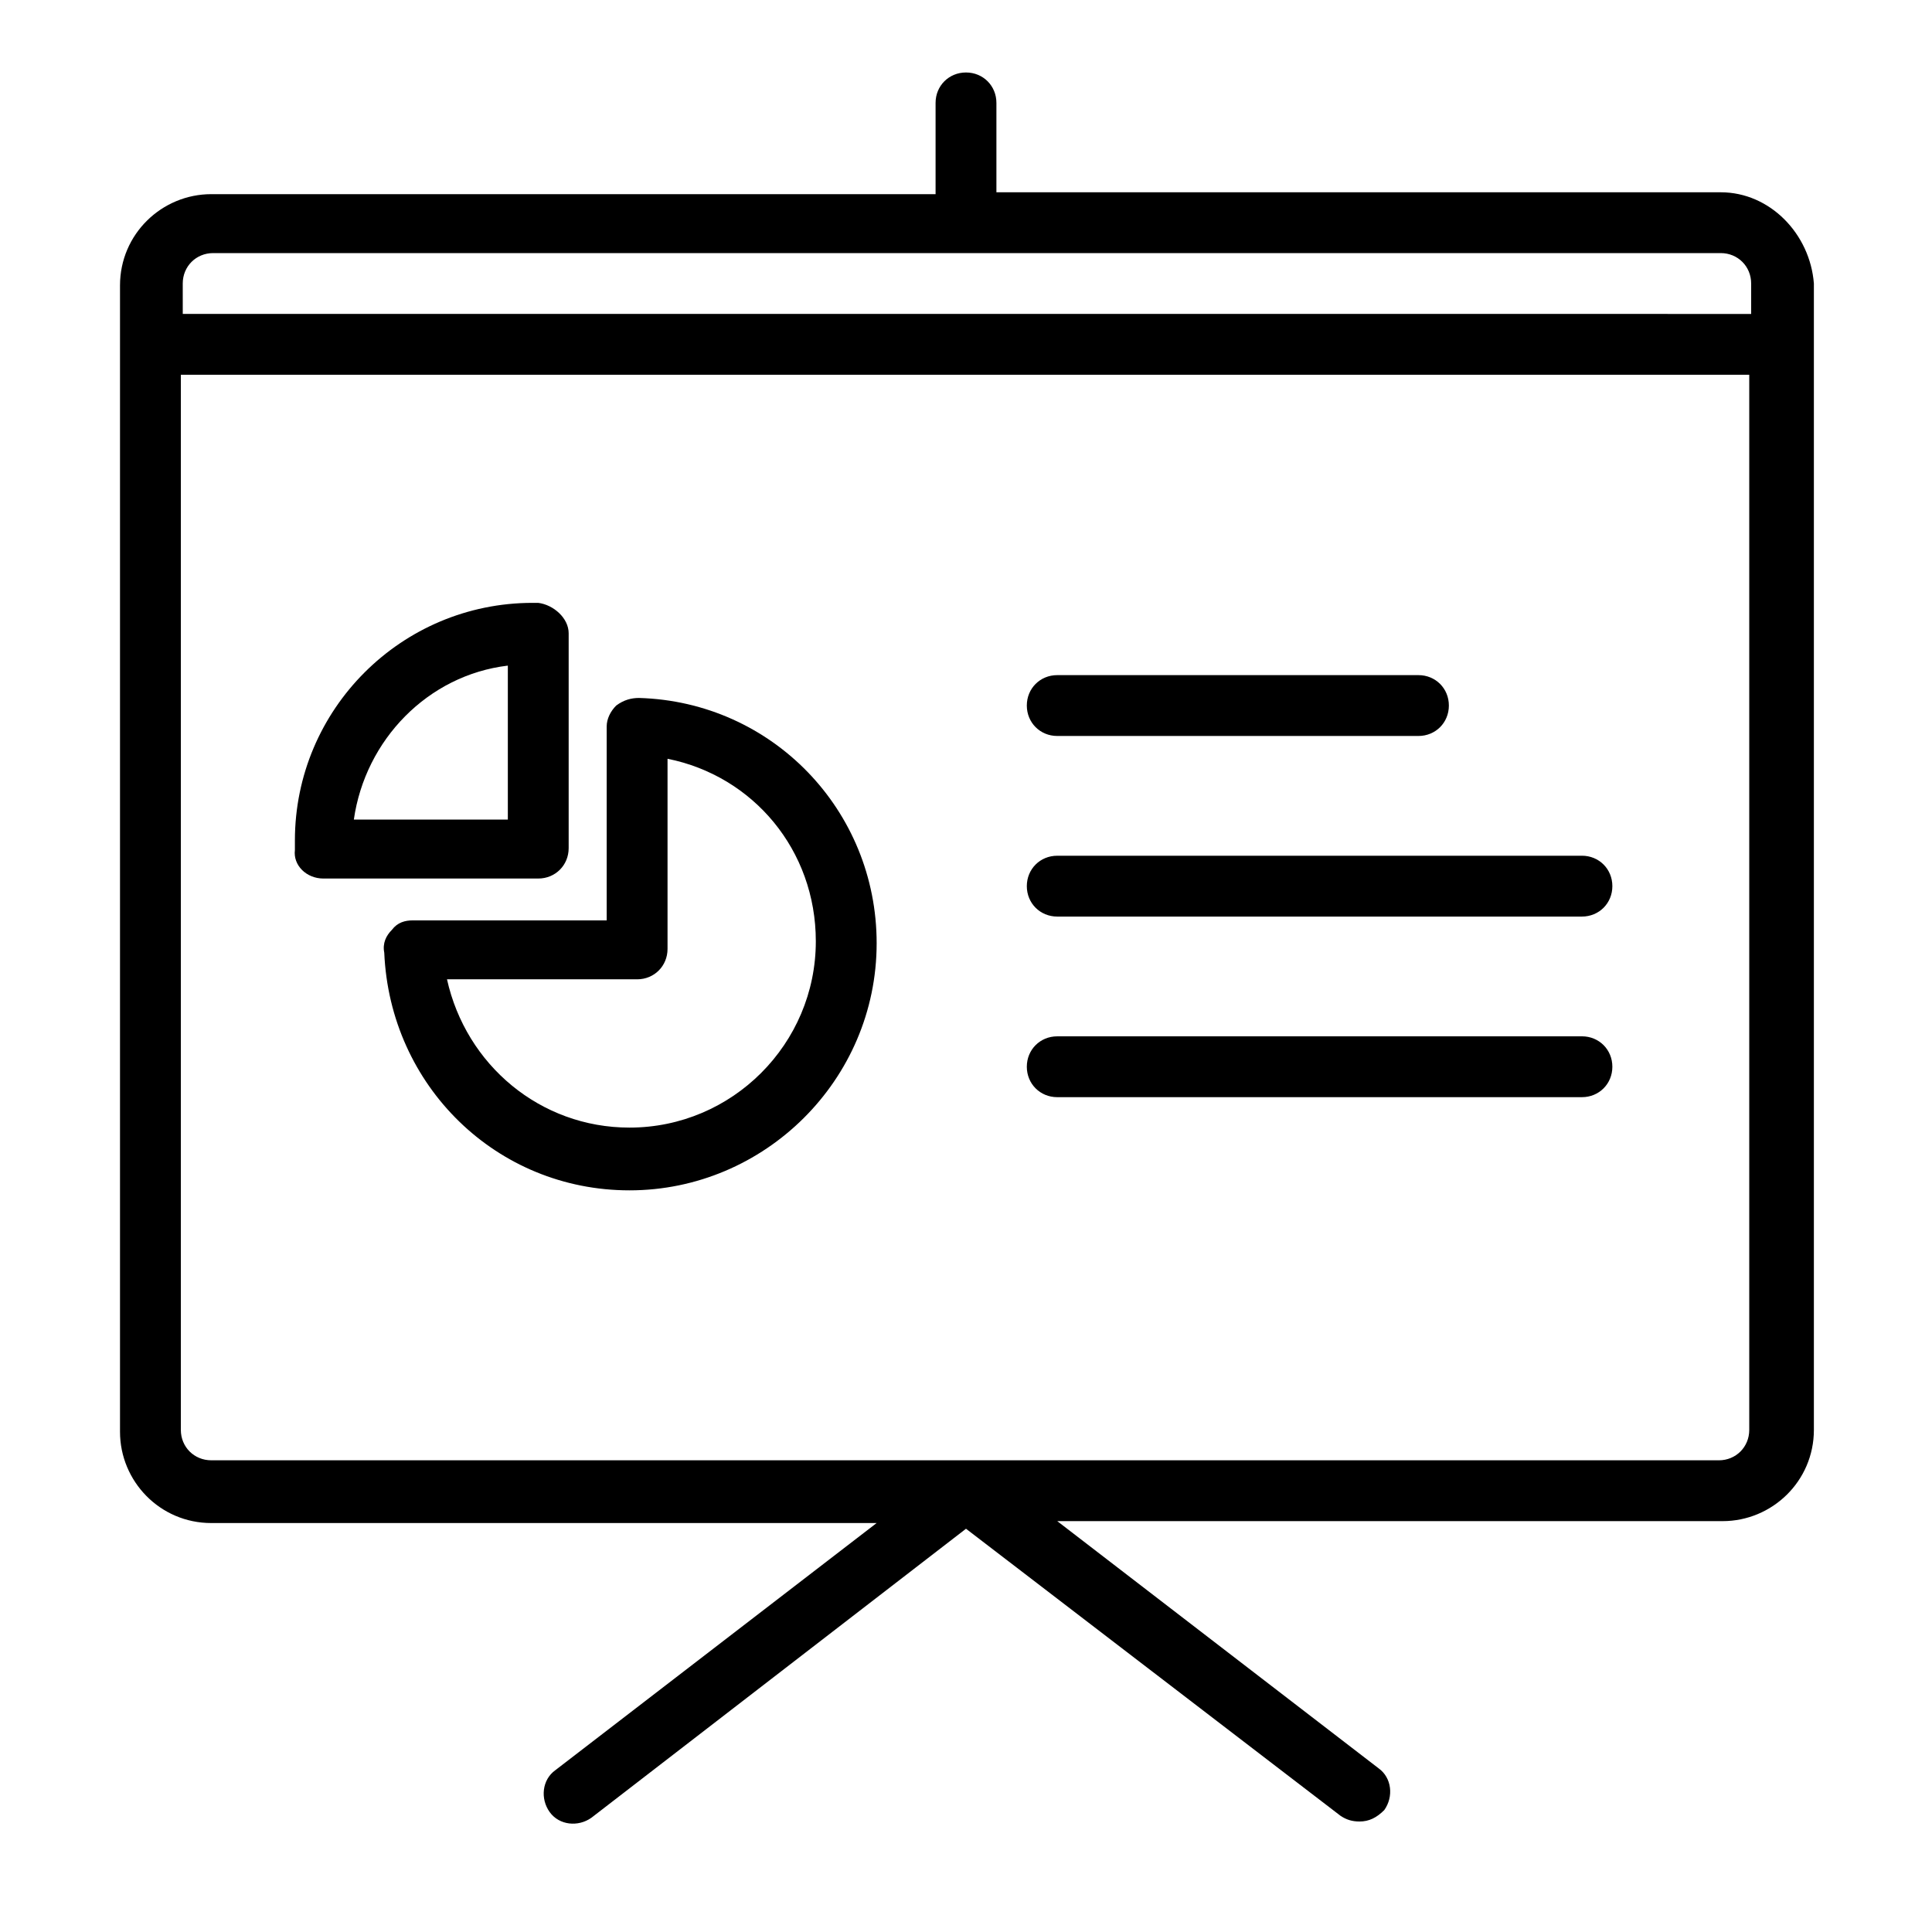
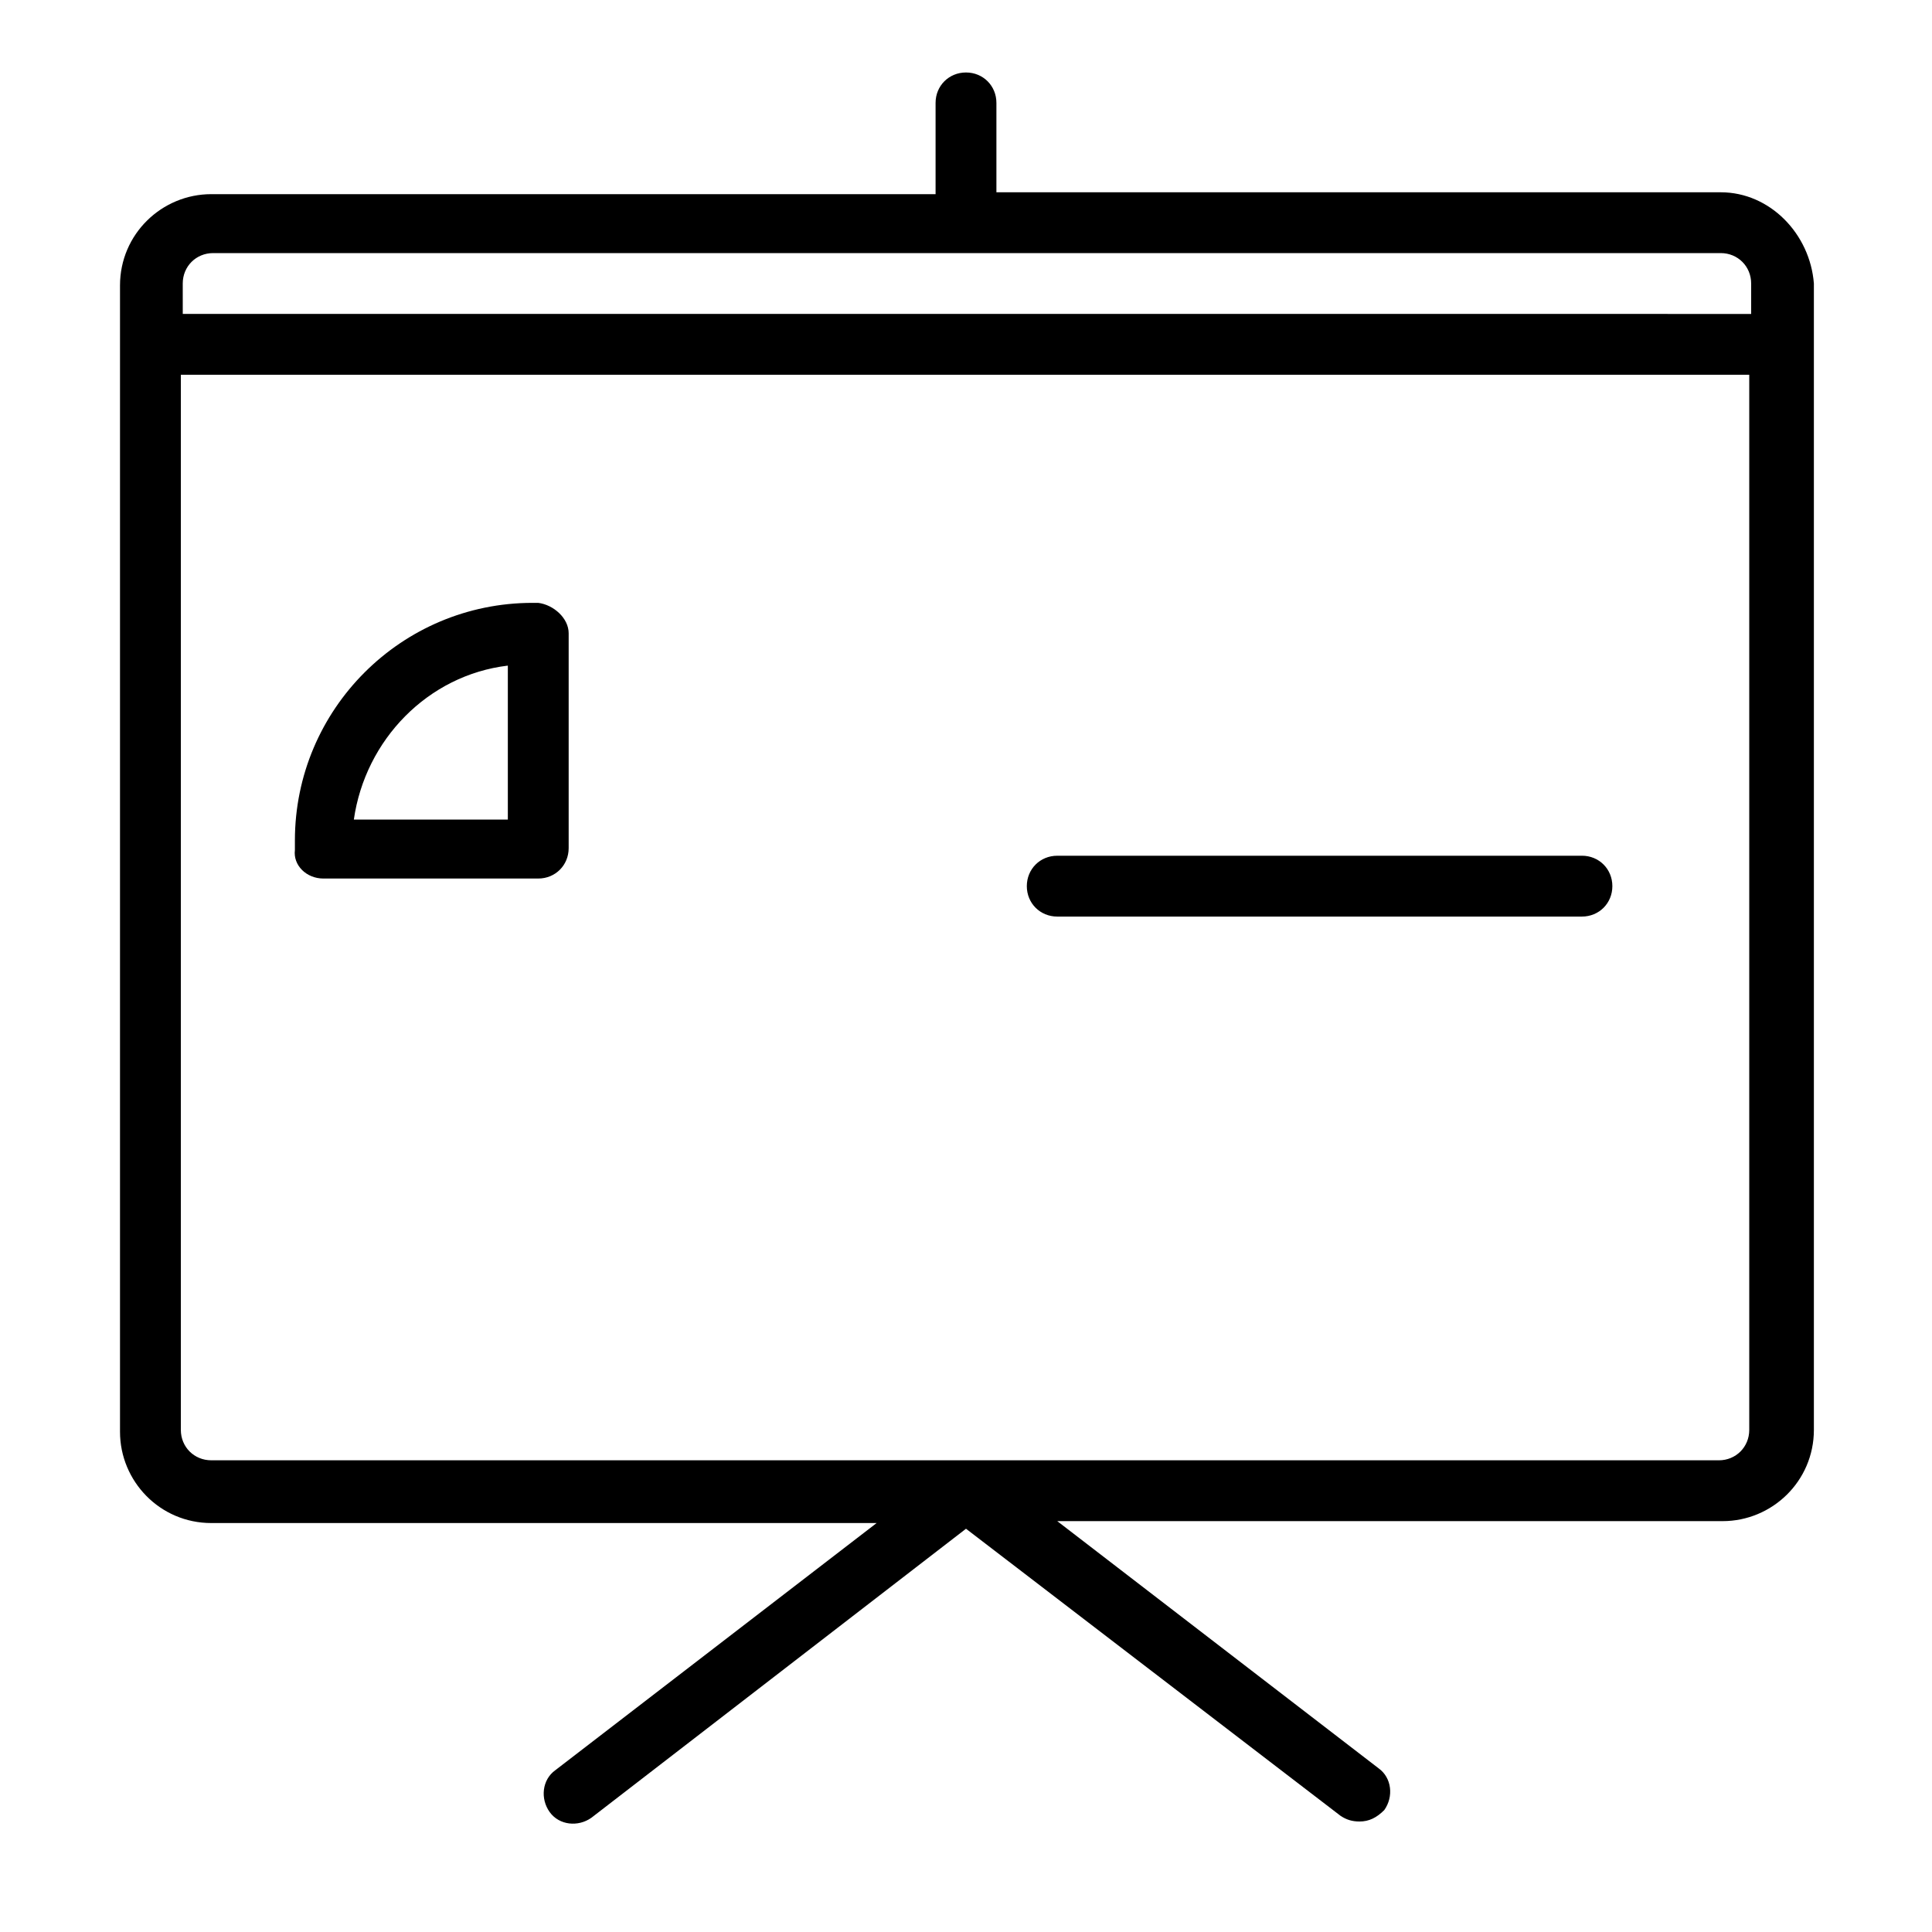
<svg xmlns="http://www.w3.org/2000/svg" fill="#000000" width="800px" height="800px" version="1.1" viewBox="144 144 512 512">
  <g>
    <path d="m229.71 376.82h56.93c4.535 0 8.062-3.527 8.062-8.062v-56.93c0-4.031-4.031-7.559-8.062-8.062h-1.512c-34.762 0-62.977 28.215-62.977 62.977v2.519c-0.504 4.031 3.023 7.559 7.559 7.559zm48.871-56.426v40.809h-40.809c3.019-21.16 19.648-38.293 40.809-40.809z" />
-     <path d="m247.85 390.43c-1.512 1.512-2.519 3.527-2.016 6.047 1.512 35.266 29.727 62.977 64.992 62.977 35.77 0 65.496-29.223 65.496-65.496 0-35.266-27.711-63.984-62.977-64.992-2.016 0-4.031 0.504-6.047 2.016-1.512 1.512-2.519 3.527-2.519 5.543v51.387h-51.387c-2.016 0-4.031 0.504-5.543 2.519zm64.992 13.098c4.535 0 8.062-3.527 8.062-8.062v-50.383c22.672 4.535 39.297 24.184 39.297 48.367 0 27.207-22.168 49.375-49.375 49.375-23.68 0-43.328-16.625-48.367-39.297z" />
-     <path d="m424.18 339.04h95.723c4.535 0 8.062-3.527 8.062-8.062 0-4.535-3.527-8.062-8.062-8.062h-95.723c-4.535 0-8.062 3.527-8.062 8.062 0.004 4.535 3.531 8.062 8.062 8.062z" />
    <path d="m424.18 386.9h139.05c4.535 0 8.062-3.527 8.062-8.062 0-4.535-3.527-8.062-8.062-8.062l-139.05 0.004c-4.535 0-8.062 3.527-8.062 8.062 0.004 4.531 3.531 8.059 8.062 8.059z" />
-     <path d="m424.18 434.76h139.05c4.535 0 8.062-3.527 8.062-8.062 0-4.535-3.527-8.062-8.062-8.062l-139.05 0.004c-4.535 0-8.062 3.527-8.062 8.062 0.004 4.531 3.531 8.059 8.062 8.059z" />
    <path d="m600.01 194.95h-191.95v-23.68c0-4.535-3.527-8.062-8.059-8.062-4.535 0-8.062 3.527-8.062 8.062v24.184h-191.95c-13.098 0-24.184 10.578-24.184 24.184v303.8c0 13.098 10.578 24.184 24.184 24.184h176.33l-85.145 65.496c-3.527 2.519-4.031 7.559-1.512 11.082 2.519 3.527 7.559 4.031 11.082 1.512l99.258-76.582 99.25 76.074c1.512 1.008 3.023 1.512 5.039 1.512 2.519 0 4.535-1.008 6.551-3.023 2.519-3.527 2.016-8.566-1.512-11.082l-85.145-65.496h176.33c13.098 0 24.184-10.578 24.184-24.184v-303.79c-1.008-13.102-11.59-24.184-24.688-24.184zm-407.58 24.184c0-4.535 3.527-8.062 8.062-8.062h399.52c4.535 0 8.062 3.527 8.062 8.062v8.062l-415.64-0.004zm415.14 303.8c0 4.535-3.527 8.062-8.062 8.062l-399.52-0.004c-4.535 0-8.062-3.527-8.062-8.062l0.004-279.61h415.64z" />
  </g>
</svg>